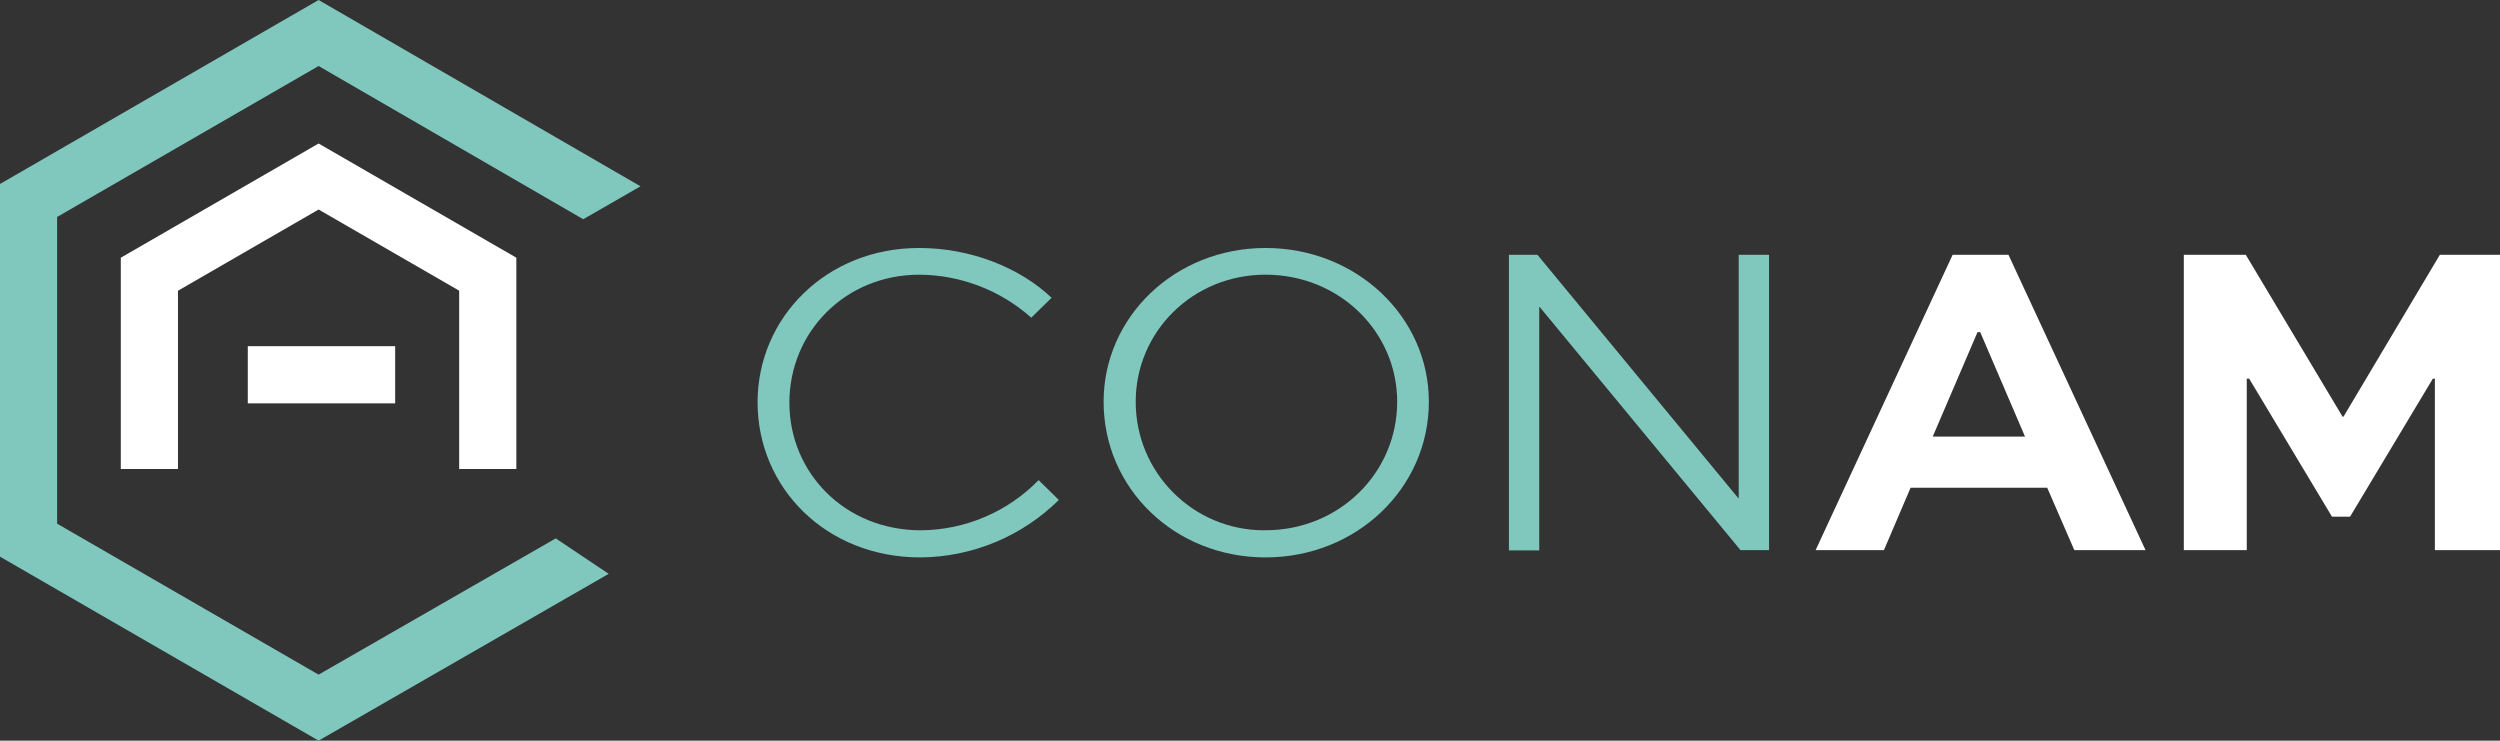
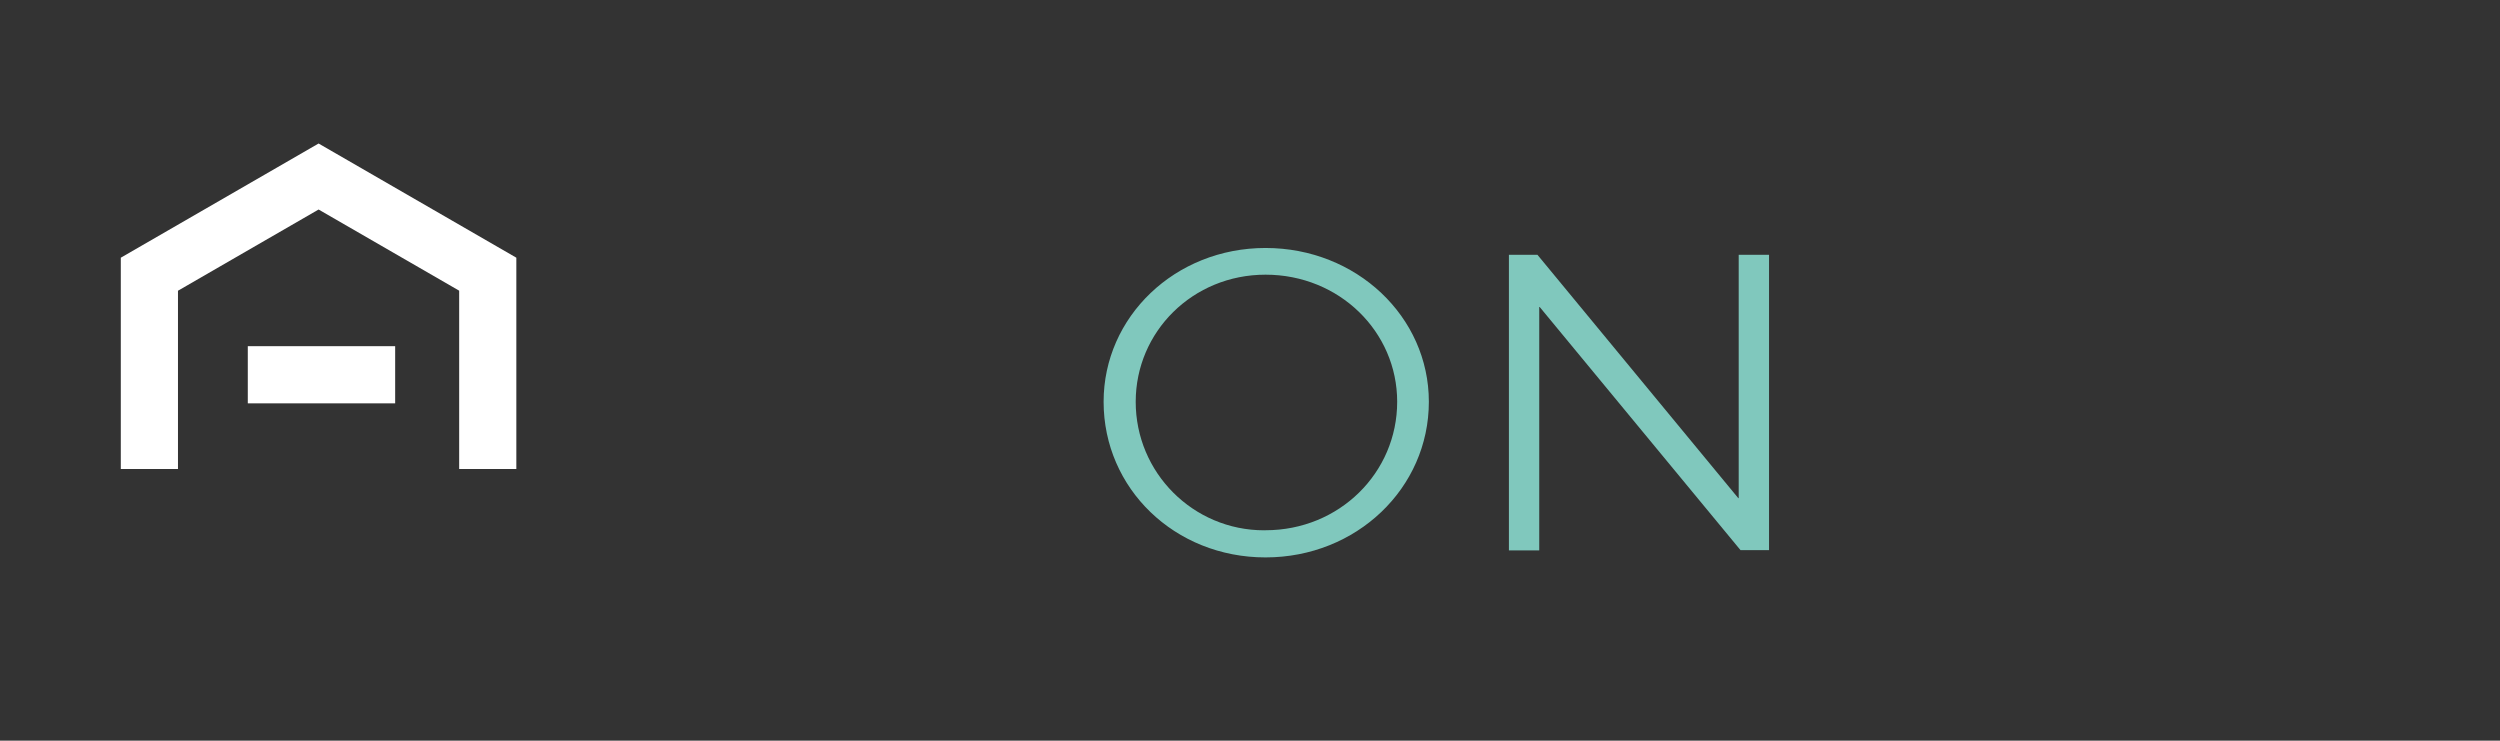
<svg xmlns="http://www.w3.org/2000/svg" version="1.1" id="Layer_1" x="0px" y="0px" width="500px" height="148.128px" viewBox="0 0 500 148.128" enable-background="new 0 0 500 148.128" xml:space="preserve">
  <rect x="0" y="0" width="500" height="148.128" fill="#333333" stroke="none" />
  <g>
-     <path fill="#80C8BD" d="M211.763,99.993c-7.379,7.291-17.313,11.413-27.687,11.49c-18.904,0-32.562-13.955-32.562-31.036   c0-16.914,13.75-30.85,32.301-30.85c10.308,0,20.086,3.889,26.505,9.955l-4.066,3.982c-6.155-5.476-14.09-8.531-22.328-8.596   c-15.025,0-26.049,11.583-26.049,25.603s11.09,25.519,26.329,25.519c8.865-0.075,17.332-3.689,23.519-10.038L211.763,99.993z" />
    <path fill="#80C8BD" d="M253.107,49.596c18.188,0,32.664,13.75,32.664,30.757c0,17.286-14.476,31.129-32.664,31.129   s-32.385-13.797-32.385-31.129C220.722,63.347,235.012,49.596,253.107,49.596z M253.107,106.049   c14.746,0,26.329-11.49,26.329-25.696c0-14.02-11.583-25.417-26.329-25.417c-14.56,0-25.966,11.397-25.966,25.417   c-0.011,14.186,11.48,25.696,25.666,25.707c0.1,0,0.199,0,0.299-0.002V106.049z" />
    <path fill="#80C8BD" d="M353.807,50.955v59.076h-5.703l-40.163-48.629h-0.093v48.675h-6.066V50.955h5.703l40.172,48.675h0.084   V50.955H353.807z" />
  </g>
  <g>
-     <path fill="#FFFFFF" d="M390.527,50.955h11.164l27.417,59.076h-14.243l-5.424-12.485h-27.324l-5.331,12.485H363.12L390.527,50.955z    M386.545,87.321h18.458l-8.959-20.895h-0.54L386.545,87.321z" />
-     <path fill="#FFFFFF" d="M486.975,110.031V75.739h-0.409l-16.551,27.594h-3.619l-16.56-27.594h-0.484v34.292h-12.587V50.955h12.392   l19.36,32.385h0.177l19.277-32.385H500v59.076L486.975,110.031z" />
-   </g>
-   <polygon fill="#80C8BD" points="111.147,107.677 63.719,134.927 11.425,104.737 11.425,43.391 63.719,13.201 116.646,43.847   128.098,37.26 63.719,0 0,36.795 0,111.333 63.719,148.128 121.735,114.766 " />
+     </g>
  <polygon fill="#FFFFFF" points="103.267,93.806 103.267,51.541 63.719,28.701 24.161,51.541 24.161,93.806 35.595,93.806   35.595,58.146 63.719,41.902 91.834,58.137 91.834,93.806 " />
  <rect x="49.559" y="69.236" fill="#FFFFFF" width="29.473" height="11.434" />
</svg>